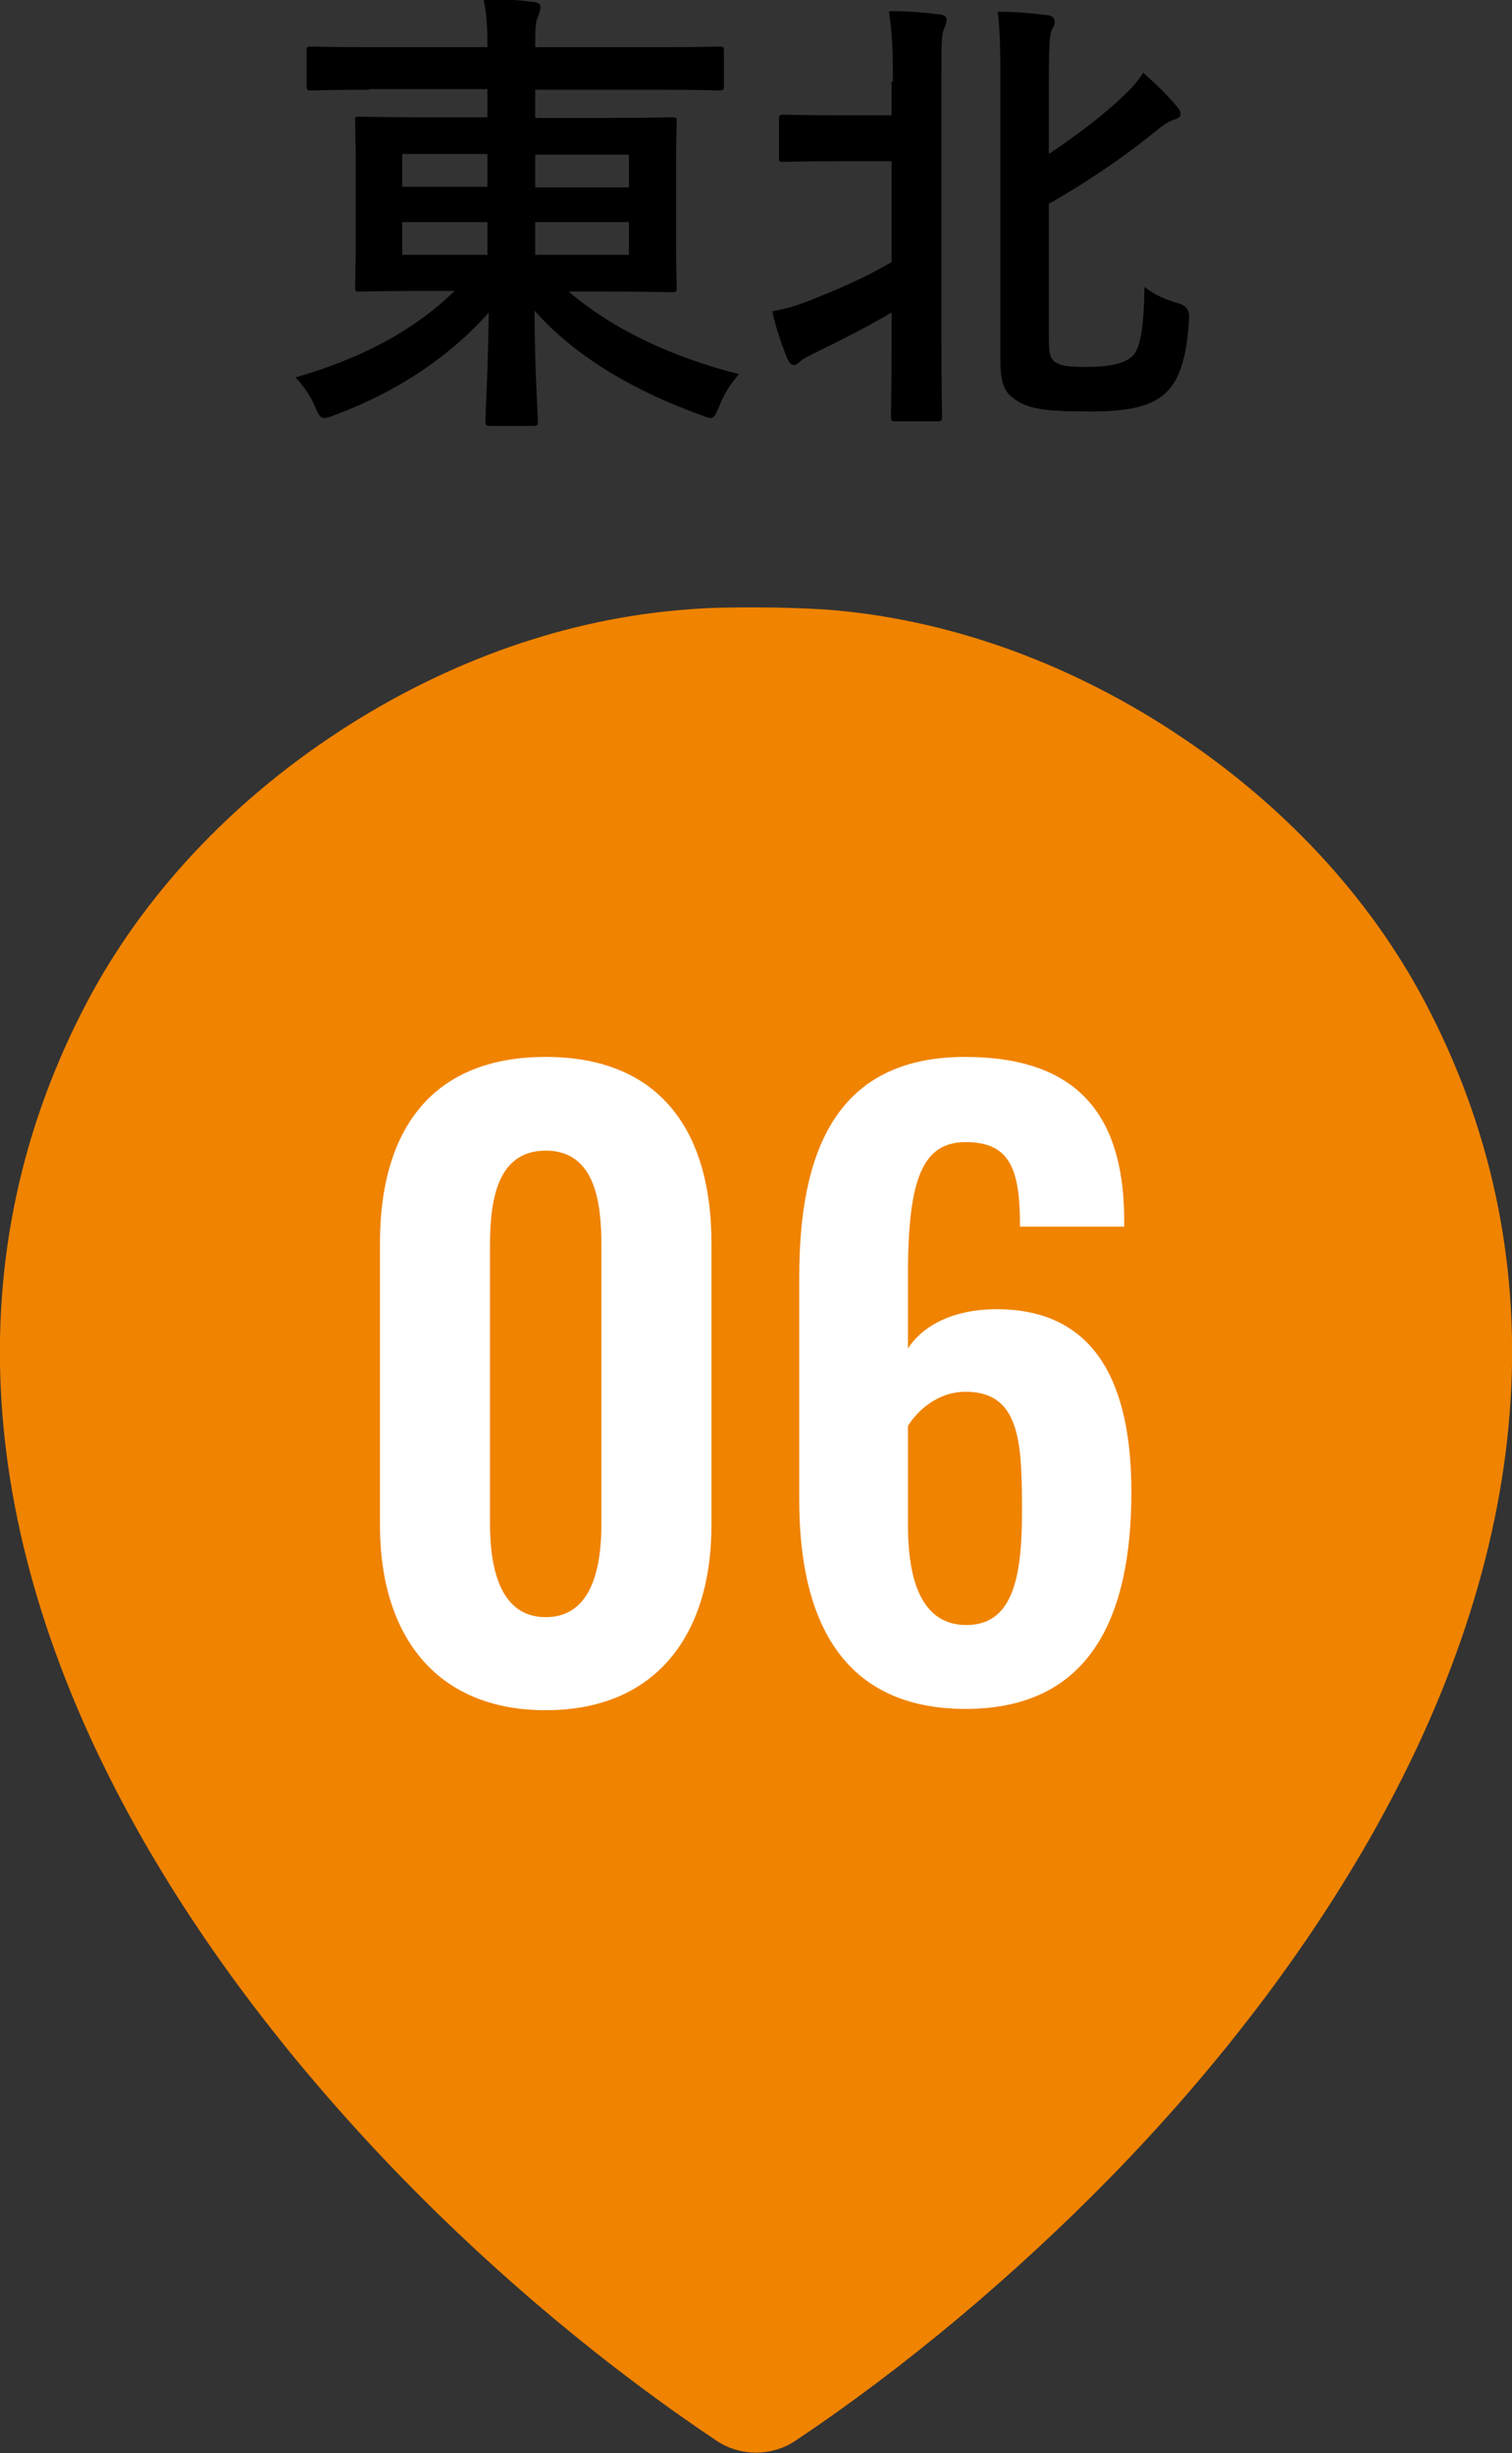
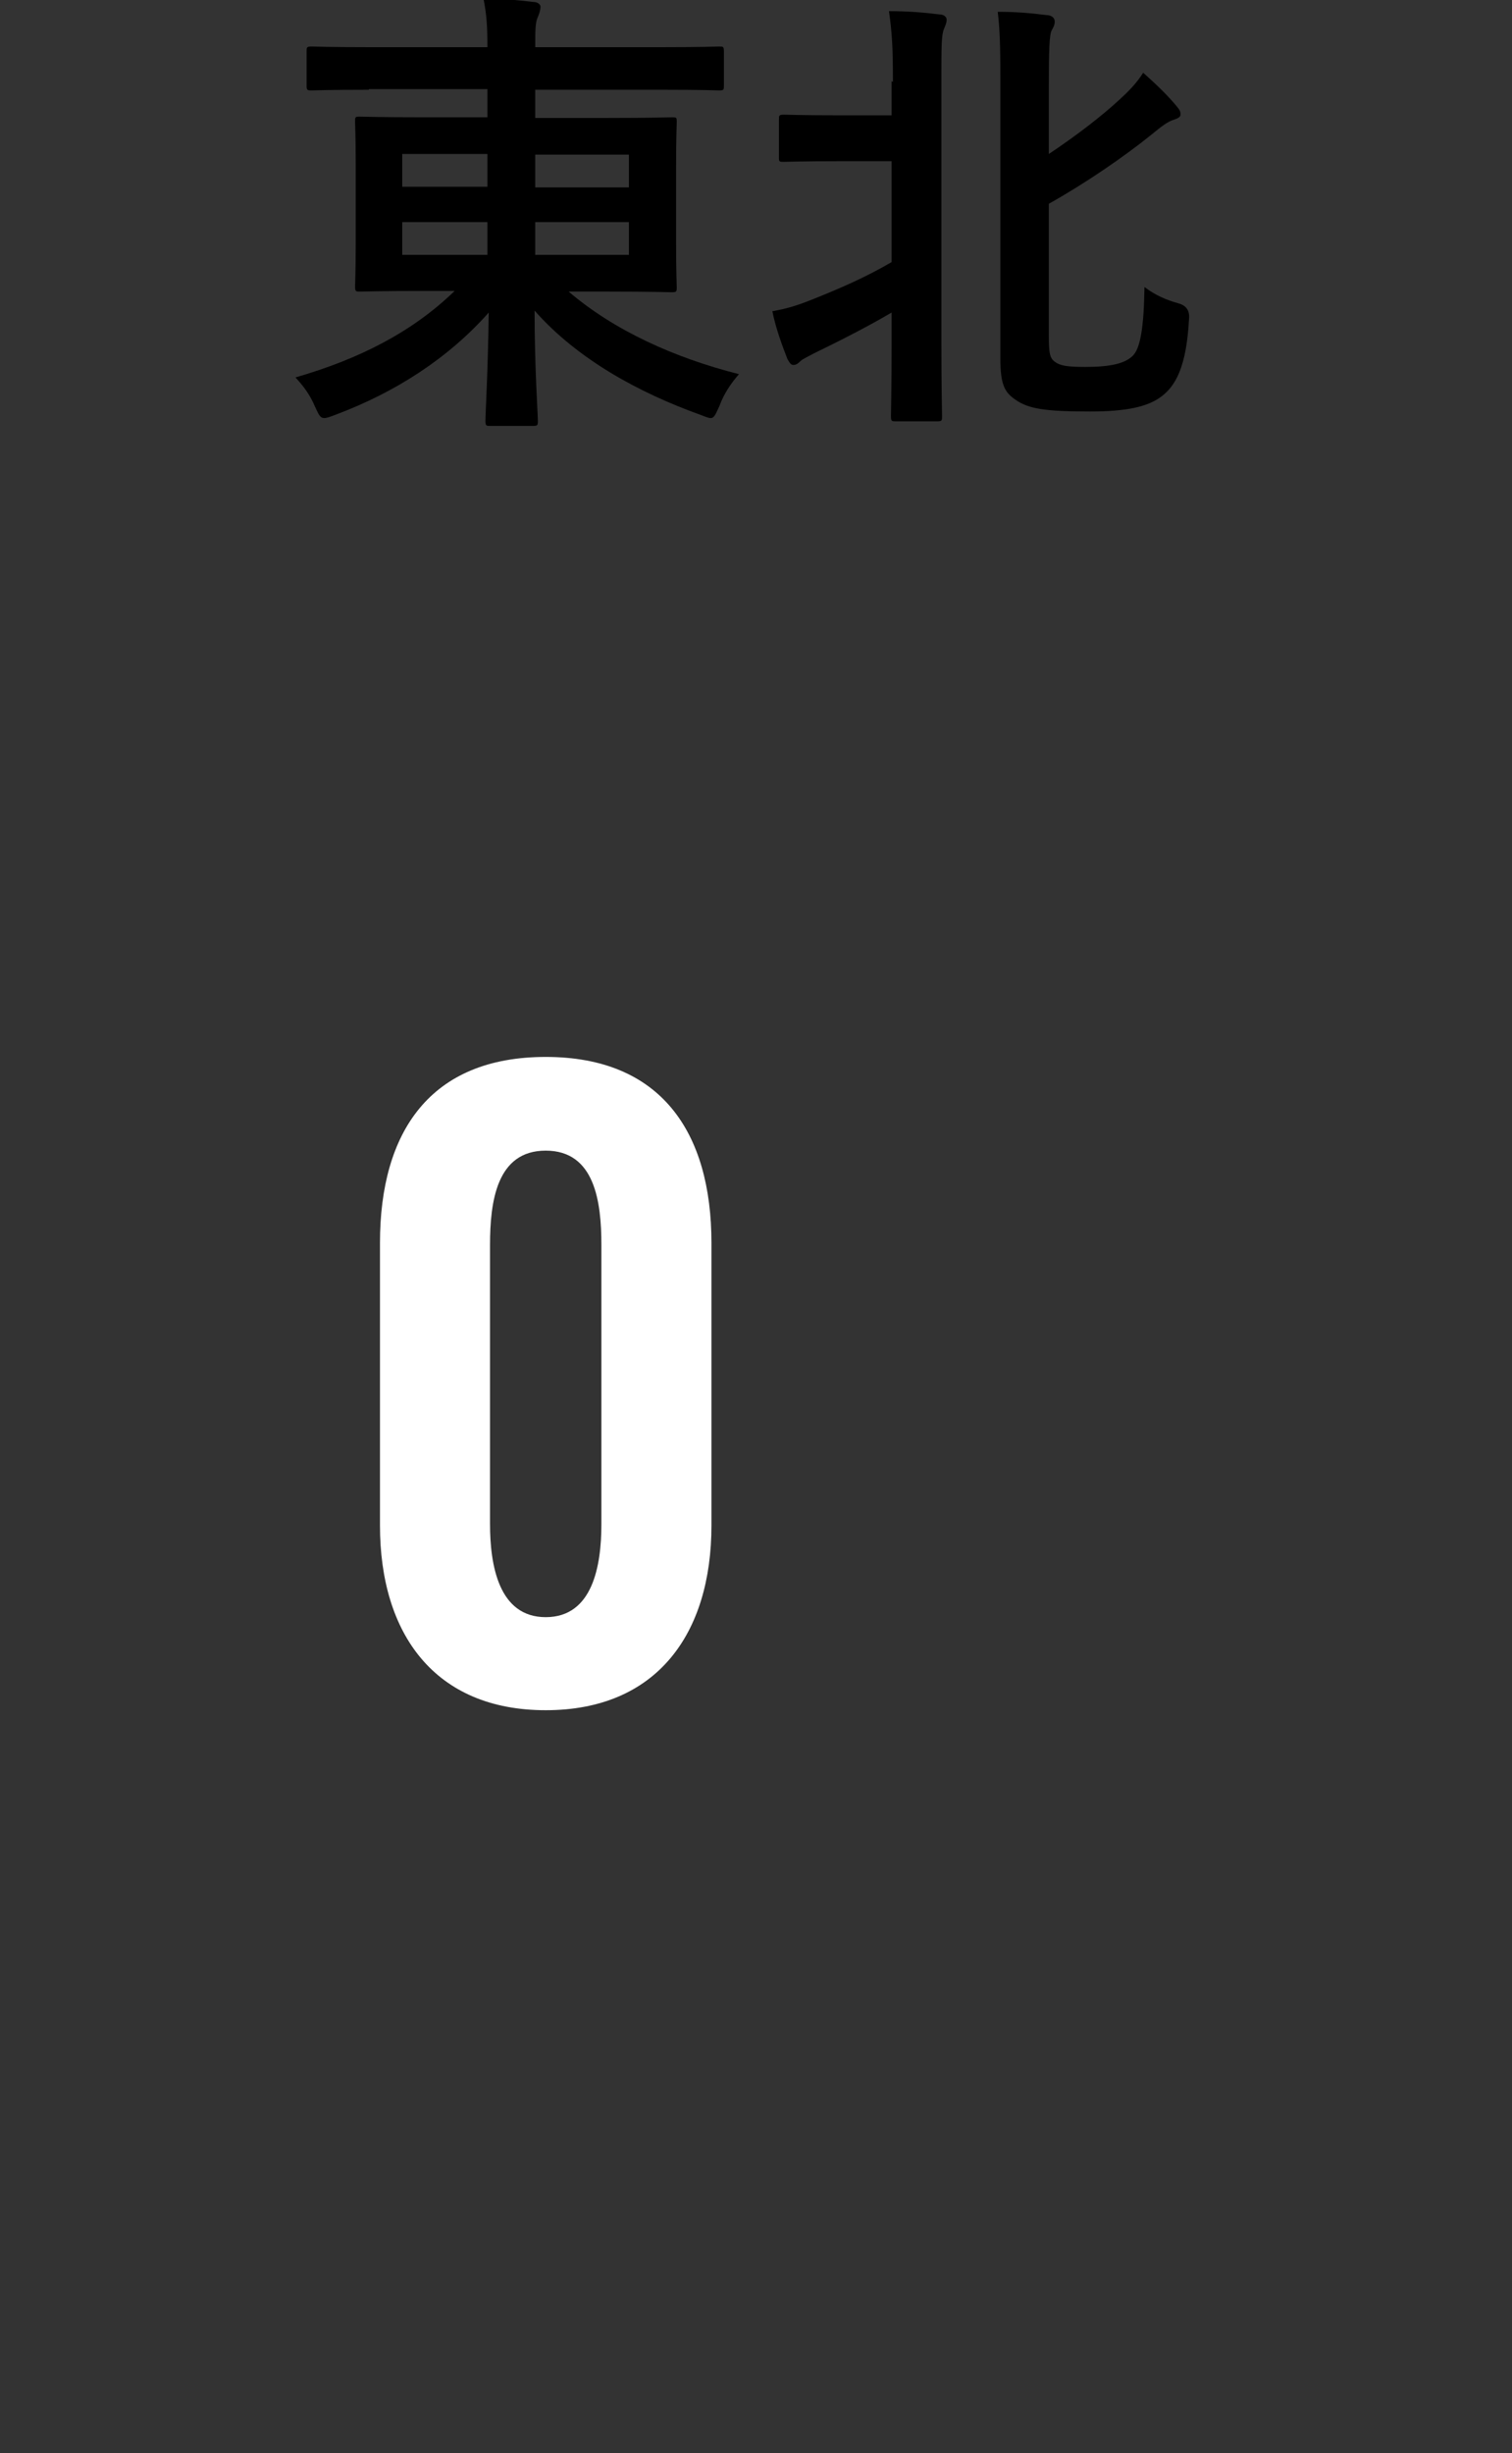
<svg xmlns="http://www.w3.org/2000/svg" id="_レイヤー_2" data-name="レイヤー 2" viewBox="0 0 23.08 37.44">
  <rect x="0" y="0" width="23.08" height="37.44" fill="#333333" stroke="none" />
  <defs>
    <style>
      .cls-1, .cls-2, .cls-3 {
        stroke-width: 0px;
      }

      .cls-2 {
        fill: #f08300;
      }

      .cls-3 {
        fill: #fff;
      }
    </style>
  </defs>
  <g id="pin">
    <g>
-       <path class="cls-2" d="M21.75,15.29c-.85-1.61-2.18-3.04-3.85-4.13-1.67-1.09-3.51-1.73-5.33-1.86-.34-.02-.69-.03-1.03-.03-.34,0-.69,0-1.03.03-1.82.13-3.66.77-5.33,1.86-1.67,1.09-3,2.52-3.85,4.13-2.01,3.81-1.74,8.18.78,12.66,1.02,1.81,2.37,3.58,4.02,5.28,1.46,1.5,3.12,2.89,4.81,4.02.18.12.39.18.6.18s.42-.06.6-.18c1.69-1.13,3.35-2.53,4.81-4.02,1.65-1.69,3-3.47,4.02-5.28,2.52-4.48,2.79-8.86.78-12.66Z" />
      <g>
        <path class="cls-1" d="M5.63,1.37c-.62,0-.83.01-.87.01-.07,0-.08,0-.08-.08v-.51c0-.07,0-.08.08-.08.04,0,.25.01.87.01h1.81c0-.31-.01-.49-.06-.74.26,0,.52.02.76.05.07,0,.11.04.11.07,0,.06-.02.11-.04.16-.04.08-.04.21-.04.46h1.94c.62,0,.83-.01.87-.01.06,0,.07,0,.07.08v.51c0,.07,0,.08-.07.08-.04,0-.25-.01-.87-.01h-1.94v.43h1.1c.69,0,.94-.01.98-.01.08,0,.08,0,.08.08,0,.04-.01.23-.01.67v1.17c0,.44.01.62.01.67,0,.07,0,.08-.08.08-.04,0-.29-.01-.98-.01h-.59c.69.59,1.61,1.01,2.6,1.26-.13.15-.23.3-.3.49-.06.13-.08.18-.13.18-.04,0-.08-.02-.16-.05-.92-.33-1.87-.84-2.53-1.59,0,.87.05,1.57.05,1.68,0,.07,0,.08-.08.08h-.64c-.07,0-.08,0-.08-.08,0-.11.04-.79.05-1.65-.62.7-1.43,1.22-2.34,1.56-.08.03-.13.05-.17.05-.06,0-.08-.04-.14-.17-.08-.19-.18-.32-.3-.45.97-.28,1.78-.69,2.43-1.32h-.46c-.69,0-.94.01-.98.01-.07,0-.08,0-.08-.08,0-.05.01-.23.01-.67v-1.17c0-.44-.01-.62-.01-.67,0-.08,0-.08.08-.08.04,0,.29.01.98.01h.96v-.43h-1.81ZM7.44,2.85v-.5h-1.3v.5h1.3ZM7.44,3.89v-.5h-1.3v.5h1.3ZM8.17,2.36v.5h1.43v-.5h-1.43ZM9.6,3.39h-1.43v.5h1.43v-.5Z" />
        <path class="cls-1" d="M13.63,1.25c0-.5-.01-.72-.06-1.08.28,0,.53.02.77.05.07,0,.11.04.11.08,0,.05-.02.09-.04.14-.04.09-.04.27-.04.79v3.94c0,.76.01,1.14.01,1.18,0,.07,0,.08-.08.08h-.62c-.07,0-.08,0-.08-.08,0-.05.01-.42.01-1.18v-.4c-.41.24-.83.45-1.18.62-.11.06-.18.09-.21.12-.04.04-.07.06-.11.06-.04,0-.06-.04-.09-.09-.07-.18-.18-.47-.23-.73.22-.04.36-.08.61-.18.4-.16.8-.33,1.21-.57v-1.54h-.74c-.64,0-.86.01-.9.01-.08,0-.08,0-.08-.08v-.56c0-.07,0-.08.08-.08.04,0,.25.01.9.01h.74v-.52ZM16.01,5.1c0,.28.01.36.09.42s.18.08.47.08c.37,0,.59-.05.71-.16.13-.11.18-.45.19-1.06.17.13.34.2.52.25q.18.05.16.24c-.04.74-.21,1.02-.42,1.18-.21.16-.54.23-1.09.23-.69,0-.94-.04-1.14-.18-.16-.11-.23-.22-.23-.63V1.32c0-.47,0-.81-.04-1.14.27,0,.51.02.74.05.08,0,.13.04.13.1s-.03.1-.05.14c-.03.07-.04.27-.04.84v1.04c.42-.28.81-.58,1.09-.84.13-.12.25-.24.35-.4.19.17.36.33.51.51.05.06.06.08.06.13,0,.04-.05.06-.11.08-.09.03-.17.09-.34.23-.41.33-.99.73-1.56,1.05v1.98Z" />
      </g>
      <g>
        <path class="cls-3" d="M5.8,23.28v-4.31c0-1.7.77-2.84,2.53-2.84s2.53,1.15,2.53,2.84v4.31c0,1.66-.84,2.82-2.53,2.82s-2.53-1.16-2.53-2.82ZM9.18,23.26v-4.26c0-.66-.1-1.44-.85-1.44s-.85.78-.85,1.44v4.26c0,.62.13,1.42.85,1.42s.85-.79.85-1.42Z" />
-         <path class="cls-3" d="M12.2,22.9v-3.41c0-1.88.54-3.36,2.53-3.36,1.69,0,2.41.86,2.43,2.43v.16h-1.59c0-.86-.14-1.29-.83-1.29-.64,0-.88.53-.88,2v1.15c.23-.36.7-.59,1.31-.6,1.57-.02,2.1,1.16,2.1,2.79,0,1.91-.63,3.31-2.53,3.31s-2.54-1.38-2.54-3.19ZM15.6,23.09c0-1.04-.01-1.85-.86-1.85-.42,0-.73.28-.88.52v1.52c0,.82.2,1.52.89,1.52s.85-.68.85-1.71Z" />
      </g>
    </g>
  </g>
</svg>